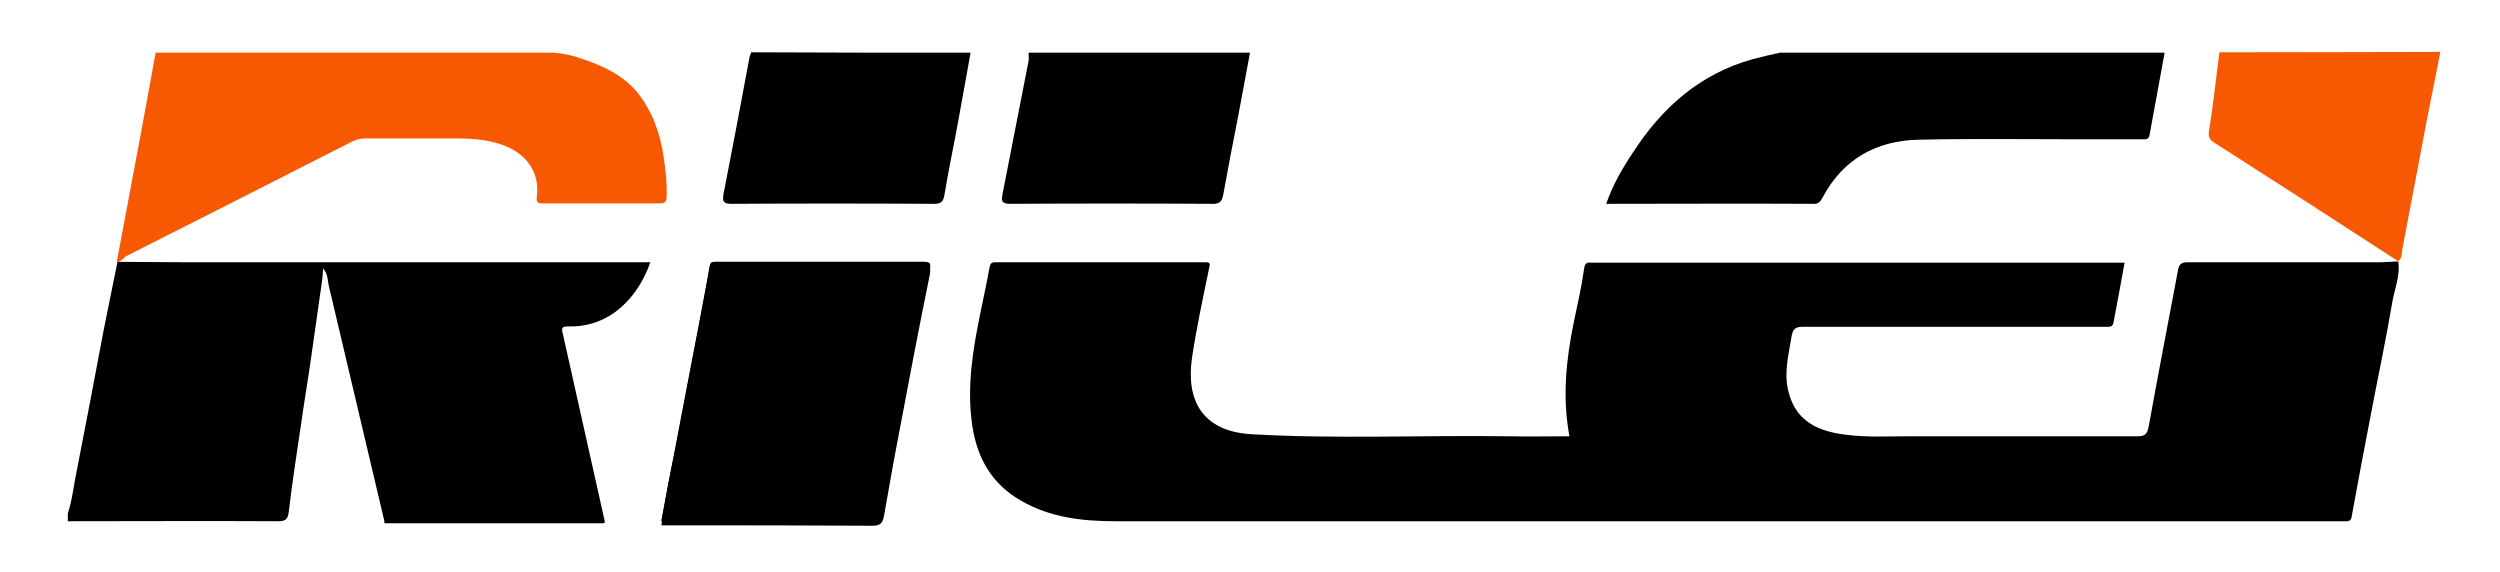
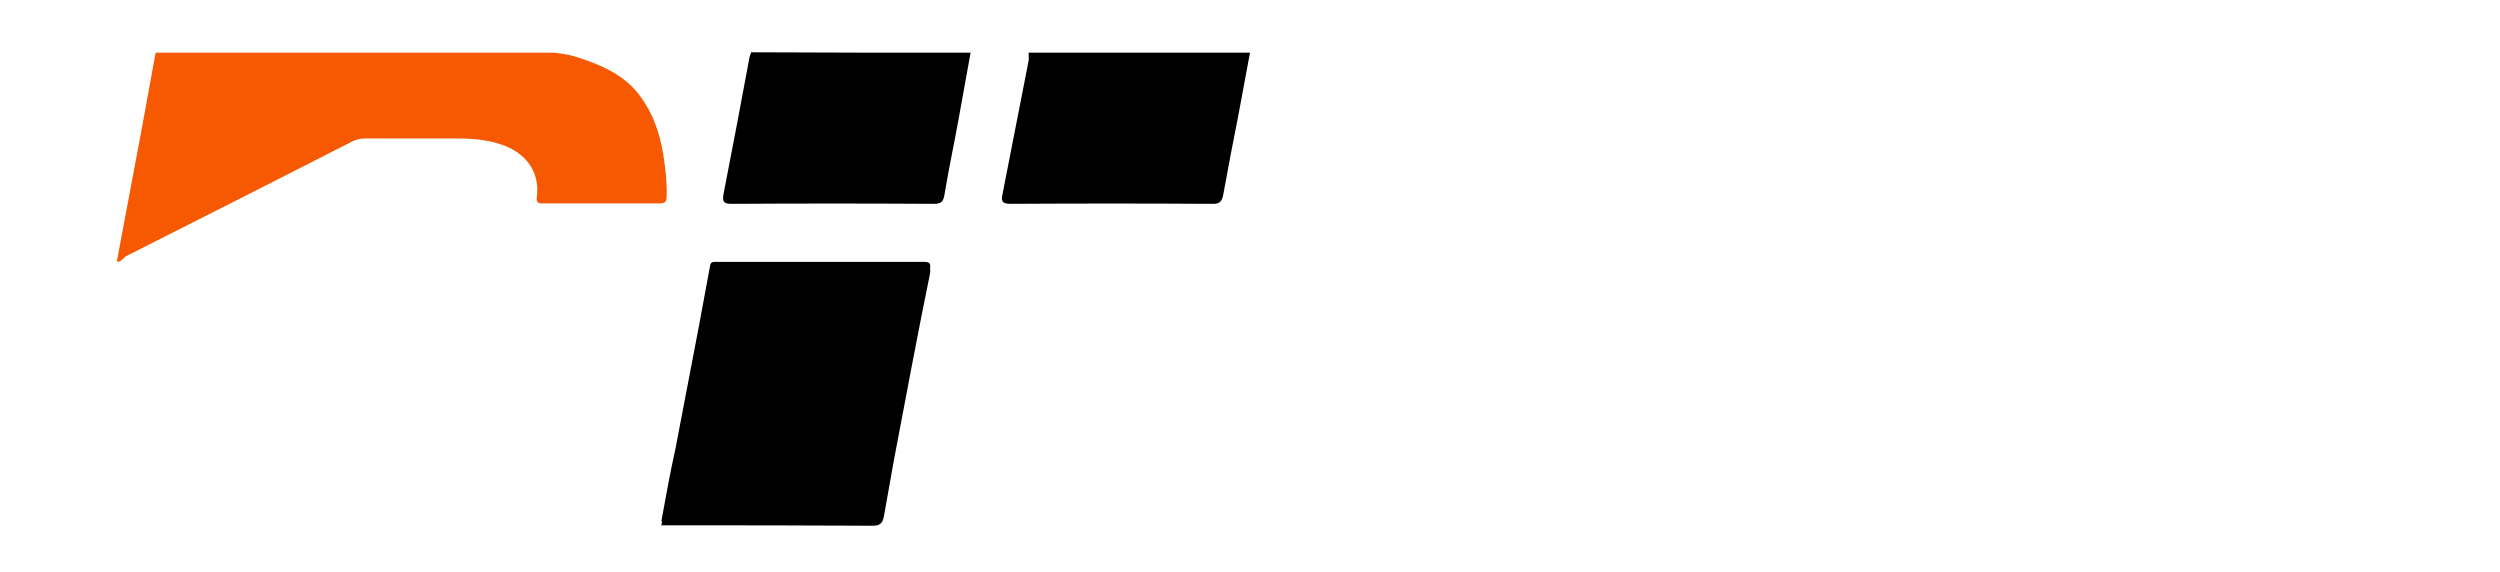
<svg xmlns="http://www.w3.org/2000/svg" version="1.1" id="Capa_1" x="0px" y="0px" viewBox="0 0 612 140" style="enable-background:new 0 0 612 140;" xml:space="preserve">
  <style type="text/css">
	.st0{fill:#F75902;}
</style>
  <g>
    <path d="M161.9,127.6c0.9,0,1.6,0,2.3,0c16.5,0,33,0,49.5,0.1c1.9,0,2.4-0.8,2.7-2.4c0.8-4.5,1.6-9,2.4-13.5   c2.9-15.2,5.7-30.4,8.8-45.5c0.4-2.1-0.1-2.2-1.8-2.2c-15.3,0-30.5,0-45.8,0c-1.6,0-3.2,0-4.9,0c-0.8,0-1.2,0.2-1.3,1.1   c-0.9,4.9-1.8,9.7-2.7,14.6c-1.9,10.1-3.9,20.2-5.8,30.3C164,115.9,163,121.6,161.9,127.6z M161.9,128.6c0.9,0,1.6,0,2.3,0   c16.5,0,33,0,49.5,0.1c1.9,0,2.4-0.8,2.7-2.4c0.8-4.5,1.6-9,2.4-13.5c2.9-15.2,5.7-30.4,8.8-45.5c0.4-2.1-0.1-2.2-1.8-2.2   c-15.3,0-30.5,0-45.8,0c-1.6,0-3.2,0-4.9,0c-0.8,0-1.2,0.2-1.3,1.1c-0.9,4.9-1.8,9.7-2.7,14.6c-1.9,10.1-3.9,20.2-5.8,30.3   C164,116.9,163,122.7,161.9,128.6z" />
-     <path d="M29.1,64.1c5.3,0,10.6,0.1,15.9,0.1c37.3,0,74.6,0,111.9,0c0.8,0,1.5,0,2.3,0c-2.8,8.1-9.5,16-20.1,15.7   c-1.6,0-1.7,0.4-1.3,1.9c3.4,15.2,6.8,30.4,10.2,45.6c0.1,0.3,0.1,0.6-0.2,0.7c-17.9,0-35.8,0-53.7,0c0-0.2,0-0.3,0-0.5   C89.6,108.4,85,89.2,80.5,70c-0.3-1.4-0.2-2.9-1.4-4.3c-0.1,1.1-0.1,1.9-0.2,2.6c-0.9,6.3-1.8,12.7-2.7,19   c-0.8,5.7-1.8,11.5-2.6,17.2c-1,6.9-2.1,13.8-2.9,20.7c-0.2,1.9-0.8,2.4-2.6,2.4c-17.2-0.1-34.4,0-51.5,0c0-0.6,0-1.2,0-1.9   c1.1-3.3,1.4-6.7,2.1-10c2.3-11.7,4.5-23.3,6.7-35c1.1-5.6,2.3-11.2,3.4-16.8C28.8,64,29,64,29.1,64.1z" />
    <path class="st0" d="M29.1,64.1c-0.2,0-0.3-0.1-0.5-0.1c2-10.5,3.9-20.9,5.9-31.4c1.2-6.6,2.4-13.1,3.6-19.7c32.5,0,65.1,0,97.6,0   c2.8,0.3,4.5,0.7,6.5,1.4c5.1,1.7,10.1,3.9,13.7,8.2c3.7,4.5,5.6,9.8,6.5,15.5c0.5,3.3,0.9,6.7,0.8,10.1c0,1.3-0.4,1.7-1.8,1.7   c-9.5,0-19,0-28.4,0c-1,0-1.8,0-1.6-1.5c0.8-5.5-2-10.1-7.3-12.4c-3.8-1.6-7.9-2-12-2c-7.6,0-15.1,0-22.7,0c-1.3,0-2.4,0.3-3.5,0.9   c-18.4,9.4-36.8,18.7-55.2,28C30.4,63.2,29.8,63.7,29.1,64.1z" />
-     <path d="M529.9,12.9c-1.2,6.7-2.5,13.5-3.7,20.2c-0.2,1.2-1.2,1-2,1c-5,0-10,0-15,0c-13.2,0-26.4-0.2-39.5,0.1   c-10.3,0.2-18.5,4.7-23.5,14.1c-0.5,0.8-0.8,1.6-2.1,1.6c-16.9-0.1-33.8,0-50.9,0c1.6-4.6,3.9-8.6,6.5-12.5   c7.1-11,16.4-19.3,29.3-22.9c2.2-0.6,4.5-1.1,6.7-1.6C467,12.9,498.5,12.9,529.9,12.9z" />
    <path d="M306,12.9c-1,5.4-2,10.8-3,16.1c-1.2,6.1-2.4,12.2-3.5,18.4c-0.3,1.7-0.7,2.6-2.8,2.5c-16.5-0.1-32.9-0.1-49.4,0   c-2.1,0-2.2-0.8-1.9-2.3c2.1-10.9,4.3-21.8,6.4-32.7c0.1-0.7,0-1.4,0-2C270,12.9,288,12.9,306,12.9z" />
    <path d="M237.6,12.9c-1,5.5-2,11.1-3,16.6c-1.1,6.1-2.4,12.1-3.4,18.2c-0.3,1.7-0.8,2.2-2.6,2.2c-16.5-0.1-33-0.1-49.5,0   c-1.9,0-2.3-0.5-2-2.3c2.2-11.2,4.3-22.4,6.4-33.7c0.1-0.4,0.3-0.7,0.4-1.1C201.8,12.9,219.7,12.9,237.6,12.9z" />
-     <path class="st0" d="M595.7,21.3c-1.9,9.2-3.5,18.4-5.3,27.5c-0.8,4.1-1.5,8.1-2.3,12.2c-0.2,1,0,2.2-1,2.9c0,0-0.1,0-0.1,0   c-11.6-7.5-23.1-15-34.7-22.4c-3.4-2.2-6.8-4.4-10.3-6.6c-1.2-0.8-1.5-1.5-1.2-3c1-6.4,1.7-12.8,2.5-19.1c17.1,0,54.1-0.1,54.1-0.1   " />
-     <path d="M587,64c0,0,0.1,0,0.1,0c0.5,3.3-0.8,6.5-1.4,9.6c-1.6,9.5-3.6,18.8-5.4,28.3c-1.6,8.2-3.1,16.3-4.6,24.5   c-0.1,0.8-0.5,1.3-1.4,1.2c-0.5,0-0.9,0-1.4,0c-100,0-200,0-299.9,0c-8,0-15.9-0.9-23-5c-7.2-4.1-10.8-10.4-12-18.5   c-1.4-9.5,0.2-18.8,2.1-28c0.7-3.5,1.5-7,2.1-10.5c0.2-1.1,0.5-1.4,1.5-1.4c17.1,0,34.2,0,51.3,0c1.2,0,1.3,0.2,1,1.4   c-1.5,7.3-3.1,14.6-4.2,22c-1.5,10.4,2.5,18,14.6,18.7c20.9,1.2,41.9,0.2,62.9,0.5c4.9,0.1,9.9,0,14.9,0   c-1.8-9.6-0.8-18.9,1.1-28.1c0.9-4.3,1.9-8.6,2.5-13c0.2-1.3,0.7-1.5,1.7-1.4c0.2,0,0.5,0,0.7,0c42.6,0,85.3,0,127.9,0   c0.6,0,1.2,0,2,0c-0.9,5-1.8,9.8-2.7,14.6c-0.1,0.7-0.5,1.1-1.2,1.1c-0.6,0-1.2,0-1.8,0c-24.3,0-48.6,0-72.8,0   c-1.8,0-2.6,0.2-3,2.2c-0.7,4.4-1.9,8.8-0.9,13.2c1.5,6.7,5.9,10,14,11c5.1,0.7,10.3,0.4,15.4,0.4c18.7,0,37.3,0,56,0   c1.8,0,2.5-0.3,2.9-2.4c2.3-12.8,4.8-25.6,7.2-38.4c0.3-1.6,1.1-1.8,2.5-1.8c15.7,0,31.5,0,47.2,0C584.2,64.1,585.6,64.1,587,64z" />
-     <path d="M161.9,127.6c1.1-6,2.2-11.7,3.3-17.5c1.9-10.1,3.9-20.2,5.8-30.3c0.9-4.9,1.9-9.7,2.7-14.6c0.2-0.9,0.5-1.1,1.3-1.1   c1.6,0,3.2,0,4.9,0c15.3,0,30.5,0,45.8,0c1.7,0,2.3,0.1,1.8,2.2c-3,15.1-5.9,30.3-8.8,45.5c-0.9,4.5-1.7,9-2.4,13.5   c-0.3,1.6-0.8,2.4-2.7,2.4c-16.5-0.1-33-0.1-49.5-0.1C163.5,127.6,162.8,127.6,161.9,127.6z" />
  </g>
</svg>